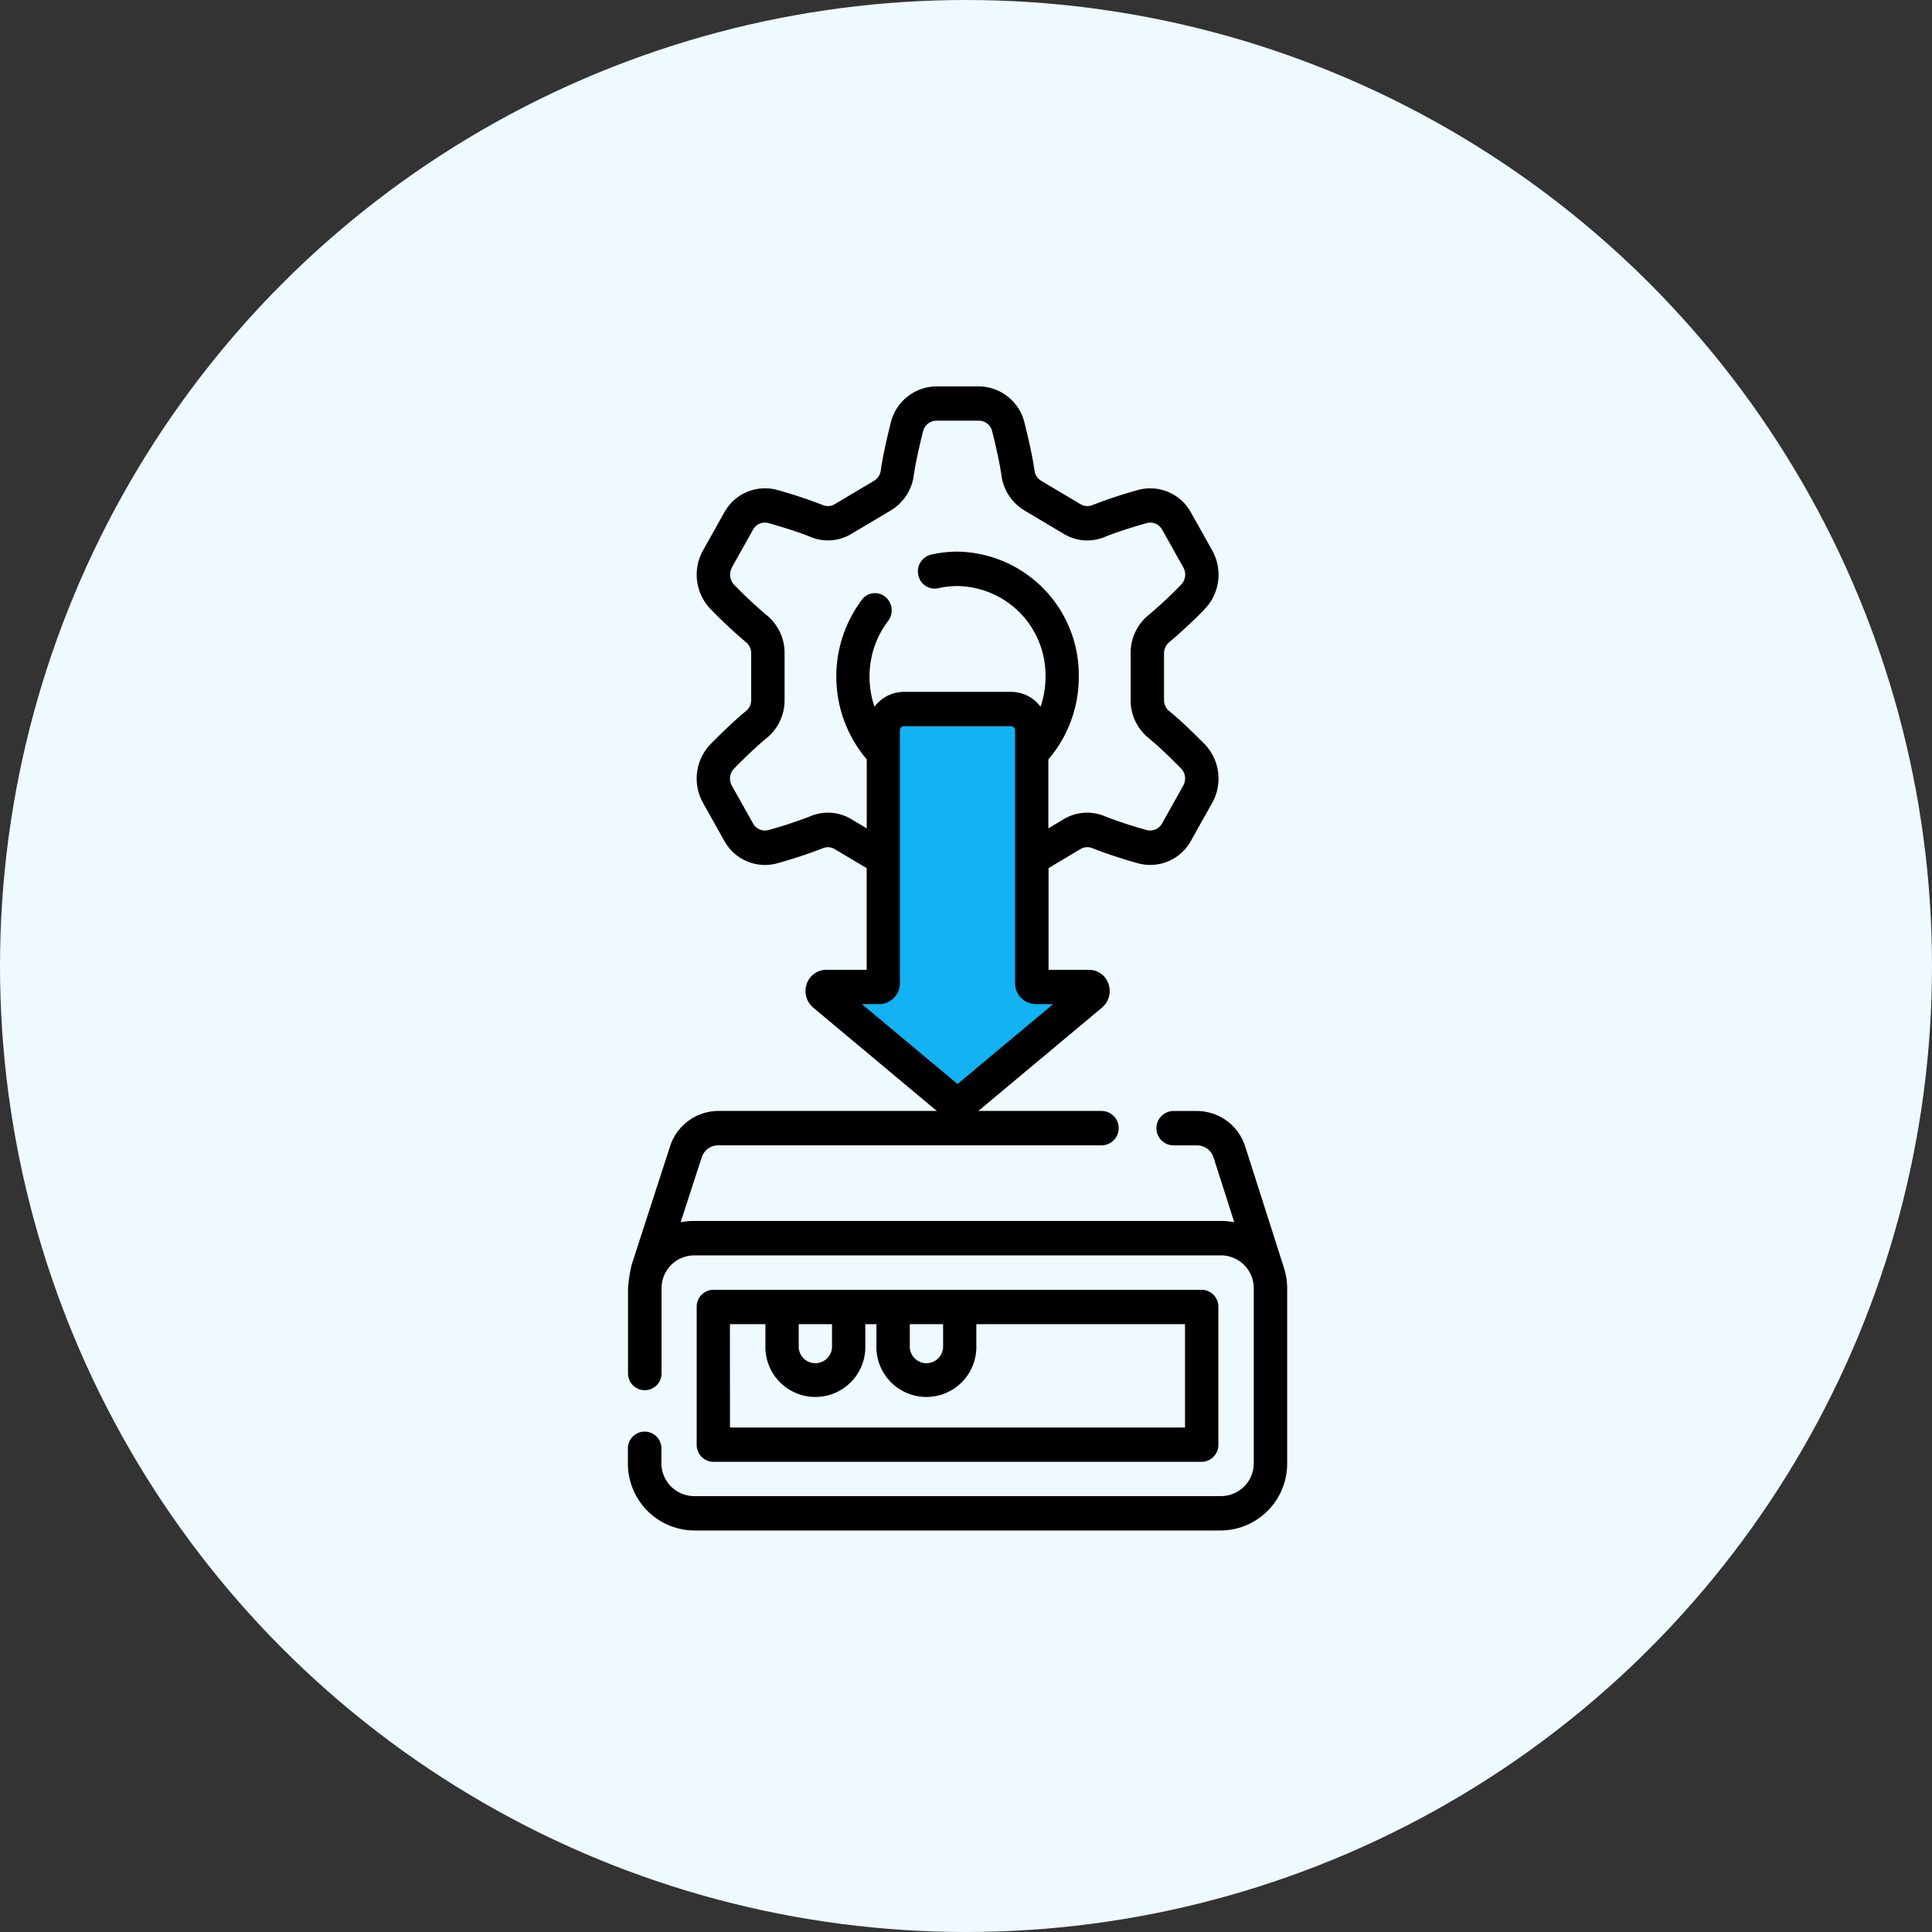
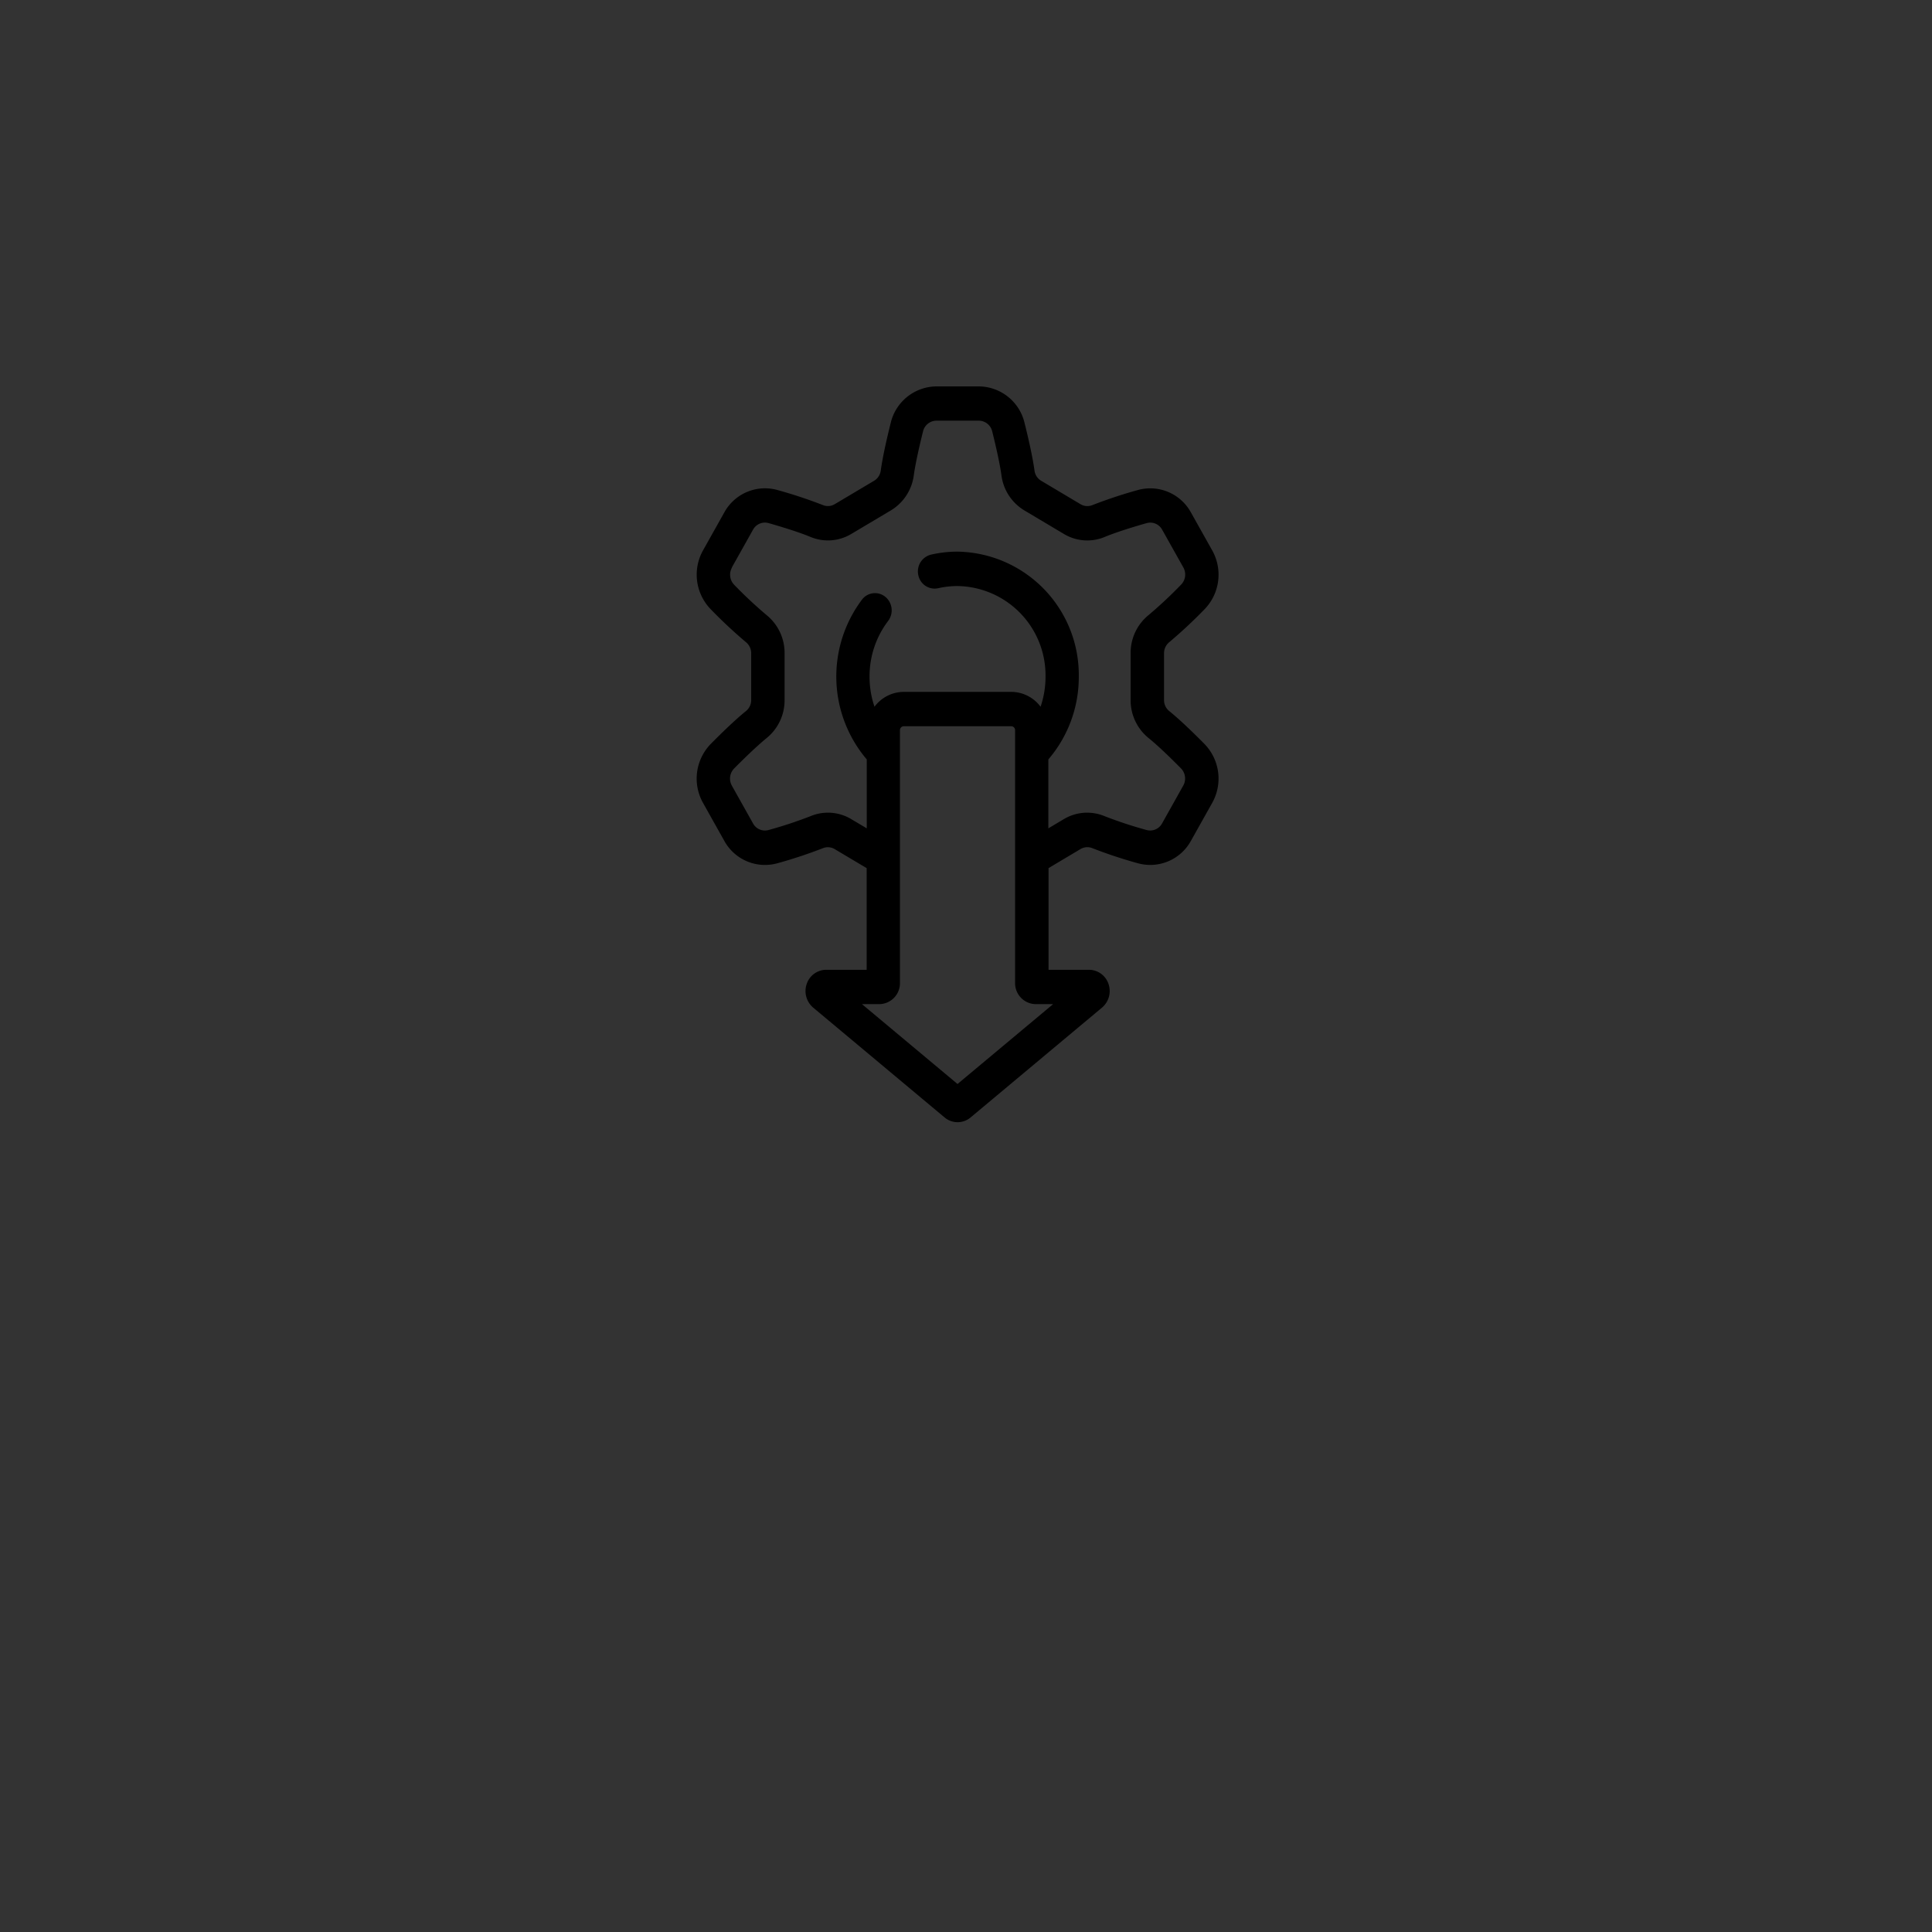
<svg xmlns="http://www.w3.org/2000/svg" width="80" height="80" viewBox="0 0 80 80">
  <rect x="0" y="0" width="80" height="80" fill="#333333" stroke="none" />
  <defs>
    <style>.a{fill:#eefaff;}.b{fill:#12b2f3;}</style>
  </defs>
  <g transform="translate(-1380 -1725)">
-     <circle class="a" cx="40" cy="40" r="40" transform="translate(1380 1725)" />
    <g transform="translate(4.105 391.846)">
-       <path class="b" d="M1414.607,1366.152h5.884v11.381h2.555l-5.574,4.8-5.729-4.49,2.865-.31Z" transform="translate(-2.071 -3.575)" />
      <g transform="translate(1401.895 1349.154)">
        <g transform="translate(0 0)">
          <path d="M140.543,10.594a.591.591,0,0,1,.213.458v1.932a.581.581,0,0,1-.213.457c-.489.394-1.124,1.022-1.458,1.361a2.057,2.057,0,0,0-.324,2.443l.879,1.568a1.922,1.922,0,0,0,2.208.931,19.527,19.527,0,0,0,1.877-.622.551.551,0,0,1,.491.039l1.322.787v4.209h-1.683a.855.855,0,0,0-.8.587.9.9,0,0,0,.267.978l5.445,4.551a.835.835,0,0,0,1.072,0l5.445-4.551a.9.9,0,0,0,.268-.978.856.856,0,0,0-.8-.587h-1.683V19.946l1.322-.787a.551.551,0,0,1,.492-.038,19.539,19.539,0,0,0,1.876.622,1.922,1.922,0,0,0,2.208-.93l.879-1.568a2.056,2.056,0,0,0-.324-2.442c-.335-.34-.97-.968-1.459-1.362a.58.58,0,0,1-.212-.457V11.052a.59.59,0,0,1,.212-.457,19.812,19.812,0,0,0,1.459-1.36,2.058,2.058,0,0,0,.324-2.444l-.878-1.566a1.921,1.921,0,0,0-2.207-.932,19.6,19.6,0,0,0-1.878.623.551.551,0,0,1-.491-.039l-1.626-.968a.577.577,0,0,1-.278-.419c-.079-.586-.269-1.4-.413-1.98A1.963,1.963,0,0,0,150.18,0h-1.759a1.963,1.963,0,0,0-1.887,1.511c-.145.58-.334,1.393-.413,1.978a.578.578,0,0,1-.278.42l-1.626.967a.551.551,0,0,1-.492.038,19.64,19.64,0,0,0-1.876-.622,1.921,1.921,0,0,0-2.208.93l-.879,1.568a2.058,2.058,0,0,0,.324,2.443A19.855,19.855,0,0,0,140.543,10.594Zm12.715,14.985L149.3,28.886l-3.957-3.307h.722a.866.866,0,0,0,.851-.879V14.236a.162.162,0,0,1,.159-.164h4.45a.162.162,0,0,1,.159.164v5.28c0,.014,0,.029,0,.043V24.7a.866.866,0,0,0,.851.879ZM139.954,7.5l.879-1.569a.561.561,0,0,1,.646-.27c.426.122,1.217.357,1.728.57a1.876,1.876,0,0,0,1.7-.125l1.626-.967a2,2,0,0,0,.956-1.455c.055-.406.191-1.053.383-1.821a.575.575,0,0,1,.552-.444h1.76a.575.575,0,0,1,.552.443c.192.769.328,1.416.383,1.823a1.994,1.994,0,0,0,.955,1.454l1.626.968a1.876,1.876,0,0,0,1.7.125c.511-.213,1.3-.449,1.729-.57a.56.56,0,0,1,.645.272l.879,1.567a.6.6,0,0,1-.1.713,17.994,17.994,0,0,1-1.342,1.255,2.016,2.016,0,0,0-.743,1.58v1.932a2.012,2.012,0,0,0,.743,1.58c.435.35,1.027.937,1.342,1.256a.6.6,0,0,1,.095.711l-.879,1.569a.561.561,0,0,1-.645.271,17.791,17.791,0,0,1-1.729-.57,1.875,1.875,0,0,0-1.7.125l-.634.377V15.446a5.231,5.231,0,0,0,1.26-3.428A5.107,5.107,0,0,0,149.3,6.842a4.9,4.9,0,0,0-1.1.125.713.713,0,0,0-.523.85.69.69,0,0,0,.823.54,3.563,3.563,0,0,1,.8-.09,3.7,3.7,0,0,1,3.644,3.752,3.854,3.854,0,0,1-.205,1.246,1.518,1.518,0,0,0-1.214-.616h-4.45a1.518,1.518,0,0,0-1.213.616,3.857,3.857,0,0,1-.205-1.246,3.785,3.785,0,0,1,.77-2.307.728.728,0,0,0-.118-1,.675.675,0,0,0-.968.121,5.3,5.3,0,0,0,.2,6.612V18.3l-.634-.377a1.875,1.875,0,0,0-1.7-.125,17.76,17.76,0,0,1-1.729.571.561.561,0,0,1-.645-.272l-.879-1.568a.6.6,0,0,1,.1-.712c.314-.318.906-.9,1.341-1.255a2.013,2.013,0,0,0,.744-1.581V11.052a2.016,2.016,0,0,0-.744-1.581,18.01,18.01,0,0,1-1.341-1.254.6.6,0,0,1-.095-.712Z" transform="translate(-135.651 0)" />
-           <path d="M135.628,335.382l0-.009-1.57-4.914a2.105,2.105,0,0,0-2-1.46h-.961a.712.712,0,0,0,0,1.424h.961a.715.715,0,0,1,.687.483l.864,2.7a2.663,2.663,0,0,0-.533-.054H111.23a2.665,2.665,0,0,0-.547.056l.877-2.7a.715.715,0,0,1,.688-.487h15.863a.712.712,0,0,0,0-1.424H112.248a2.105,2.105,0,0,0-2,1.46l-1.593,4.91a6.2,6.2,0,0,0-.15.987v3.512a.694.694,0,1,0,1.388,0v-3.512a1.361,1.361,0,0,1,1.342-1.377h21.839a1.361,1.361,0,0,1,1.342,1.377v7.215a1.361,1.361,0,0,1-1.342,1.377H111.23a1.361,1.361,0,0,1-1.342-1.377v-.6a.694.694,0,1,0-1.388,0v.6a2.769,2.769,0,0,0,2.73,2.8h21.839a2.769,2.769,0,0,0,2.73-2.8v-7.215A2.852,2.852,0,0,0,135.628,335.382Z" transform="translate(-108.5 -298.995)" />
-           <path d="M159.413,414.12a.7.7,0,0,0,.689-.712v-5.7a.7.7,0,0,0-.689-.712H139.189a.7.7,0,0,0-.689.712v5.7a.7.7,0,0,0,.689.712Zm-10.709-5.7v.9a.69.69,0,1,1-1.379,0v-.9Zm-4.6,0v.9a.69.69,0,1,1-1.379,0v-.9Zm-4.228,0h1.47v.9a2.069,2.069,0,1,0,4.137,0v-.9h.46v.9a2.069,2.069,0,1,0,4.137,0v-.9h8.641V412.7H139.879Z" transform="translate(-135.652 -369.589)" />
        </g>
      </g>
    </g>
  </g>
</svg>